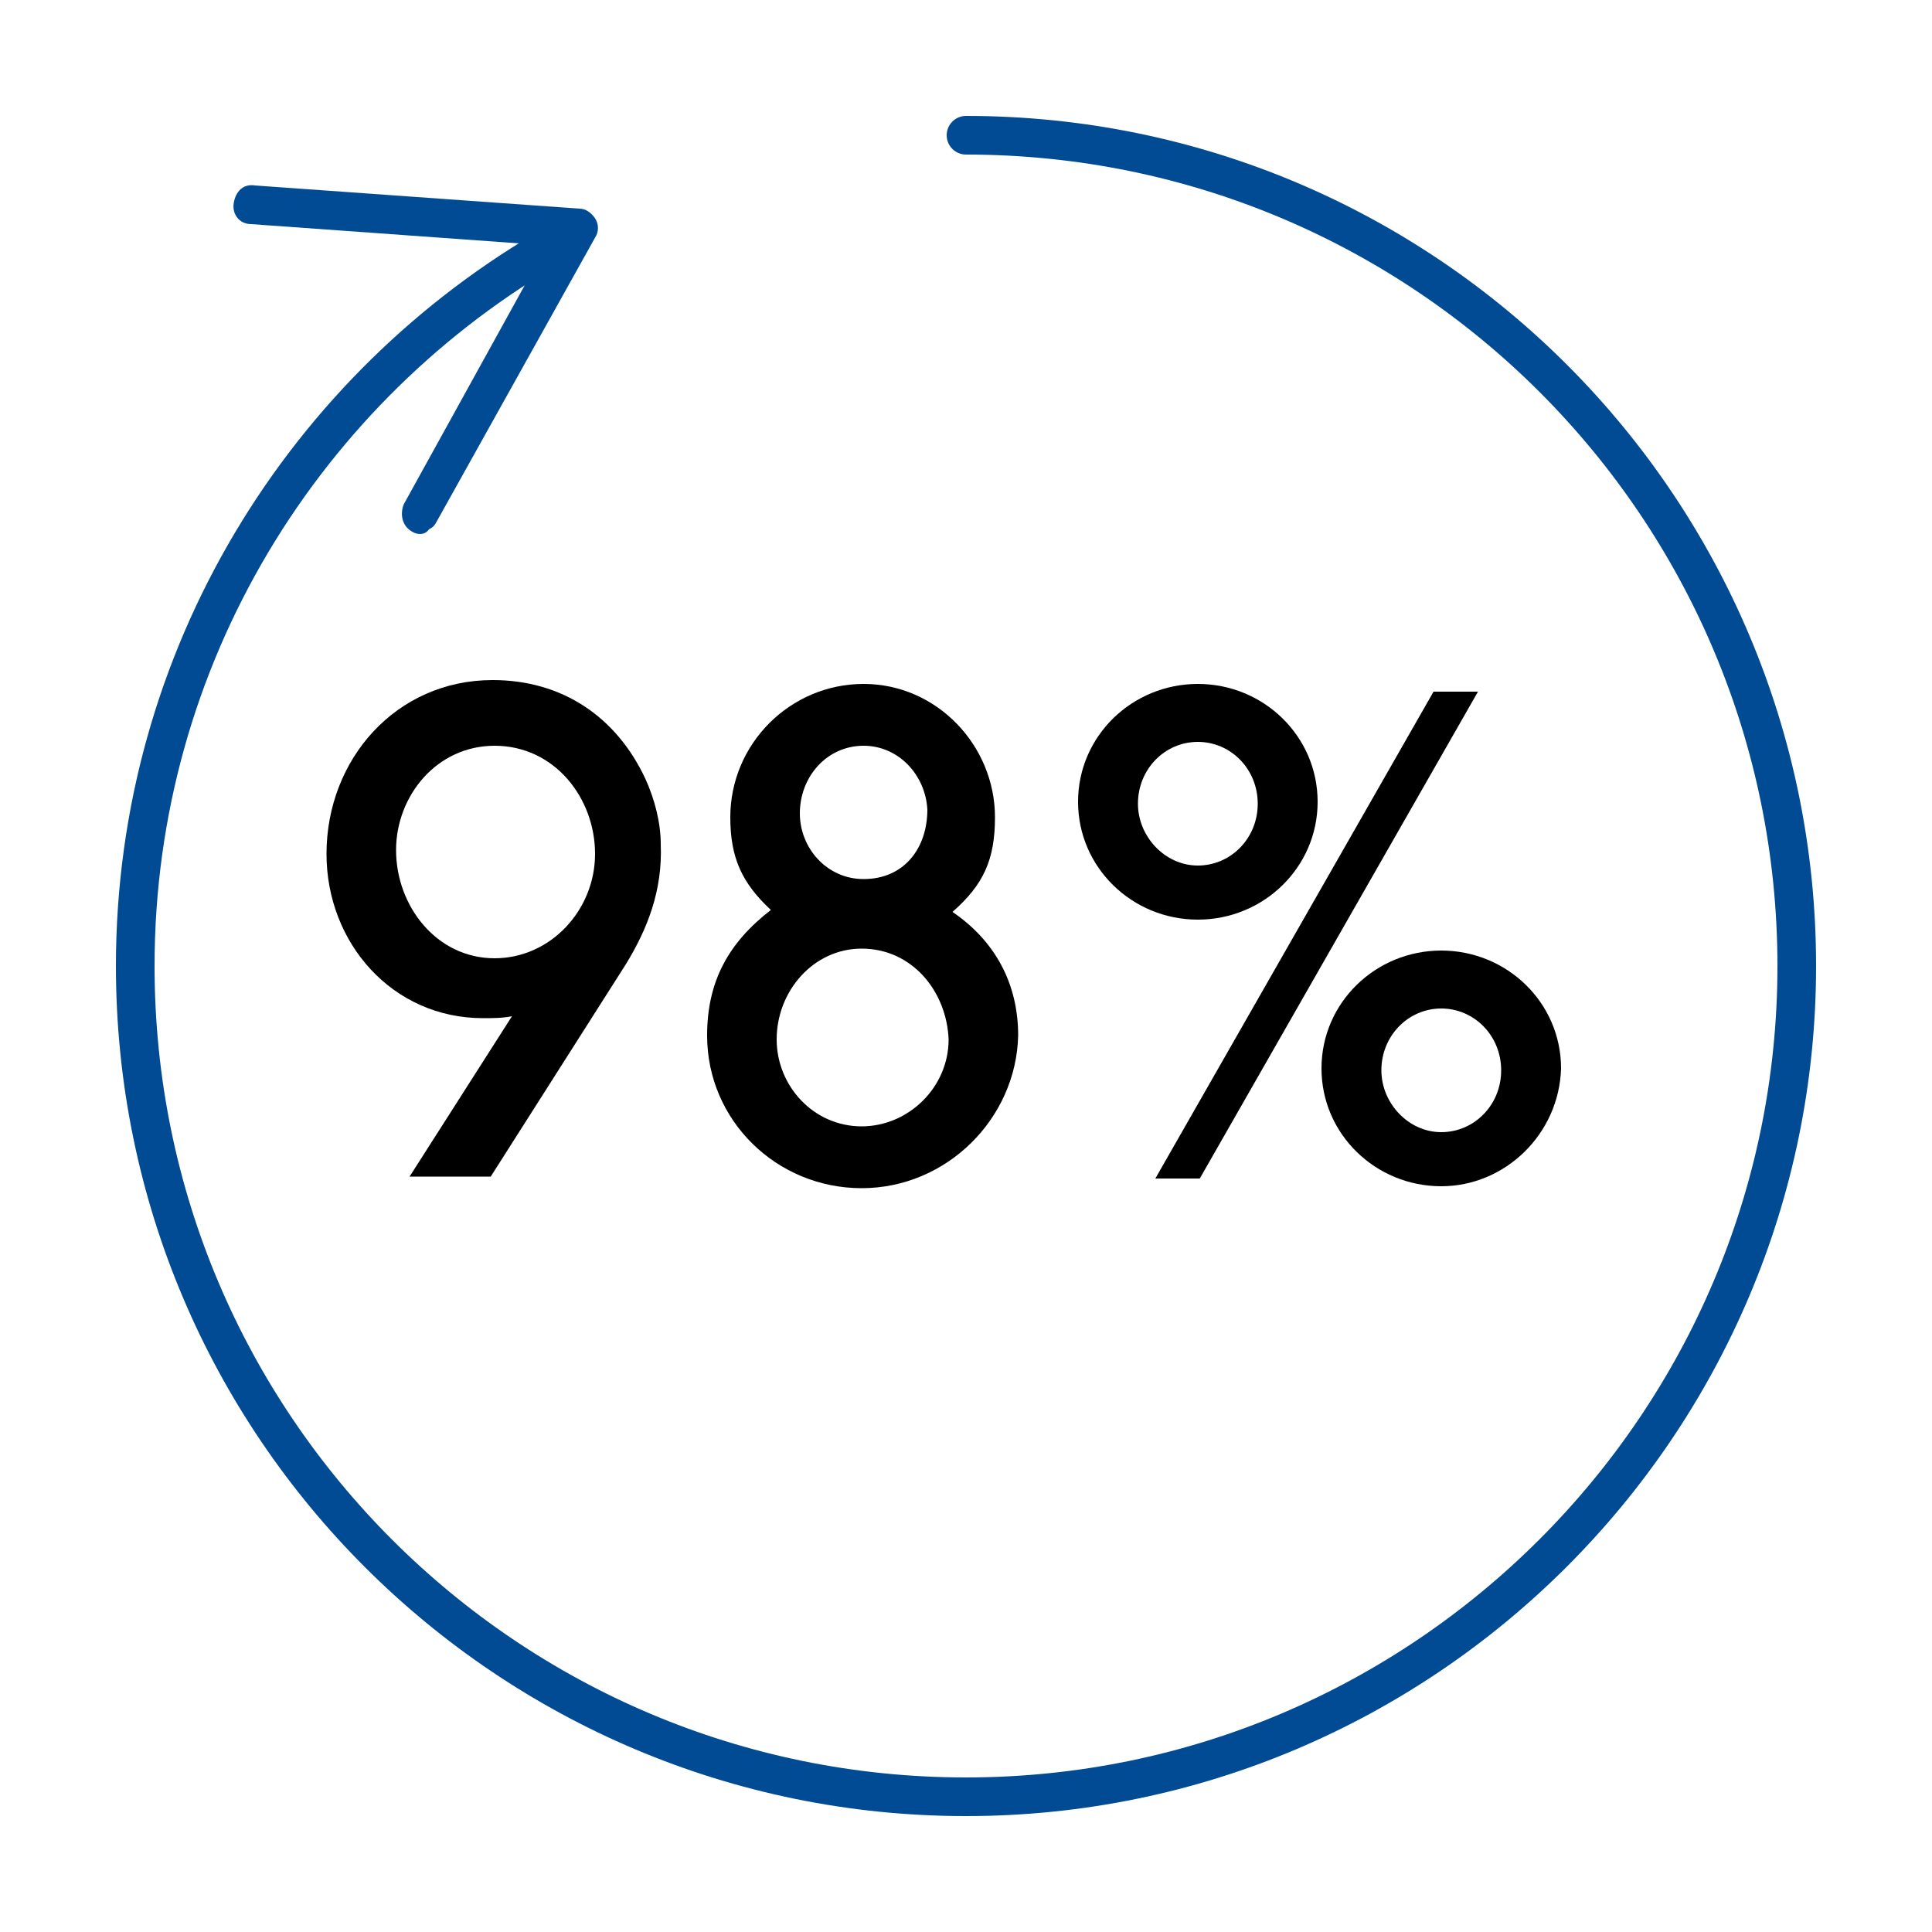
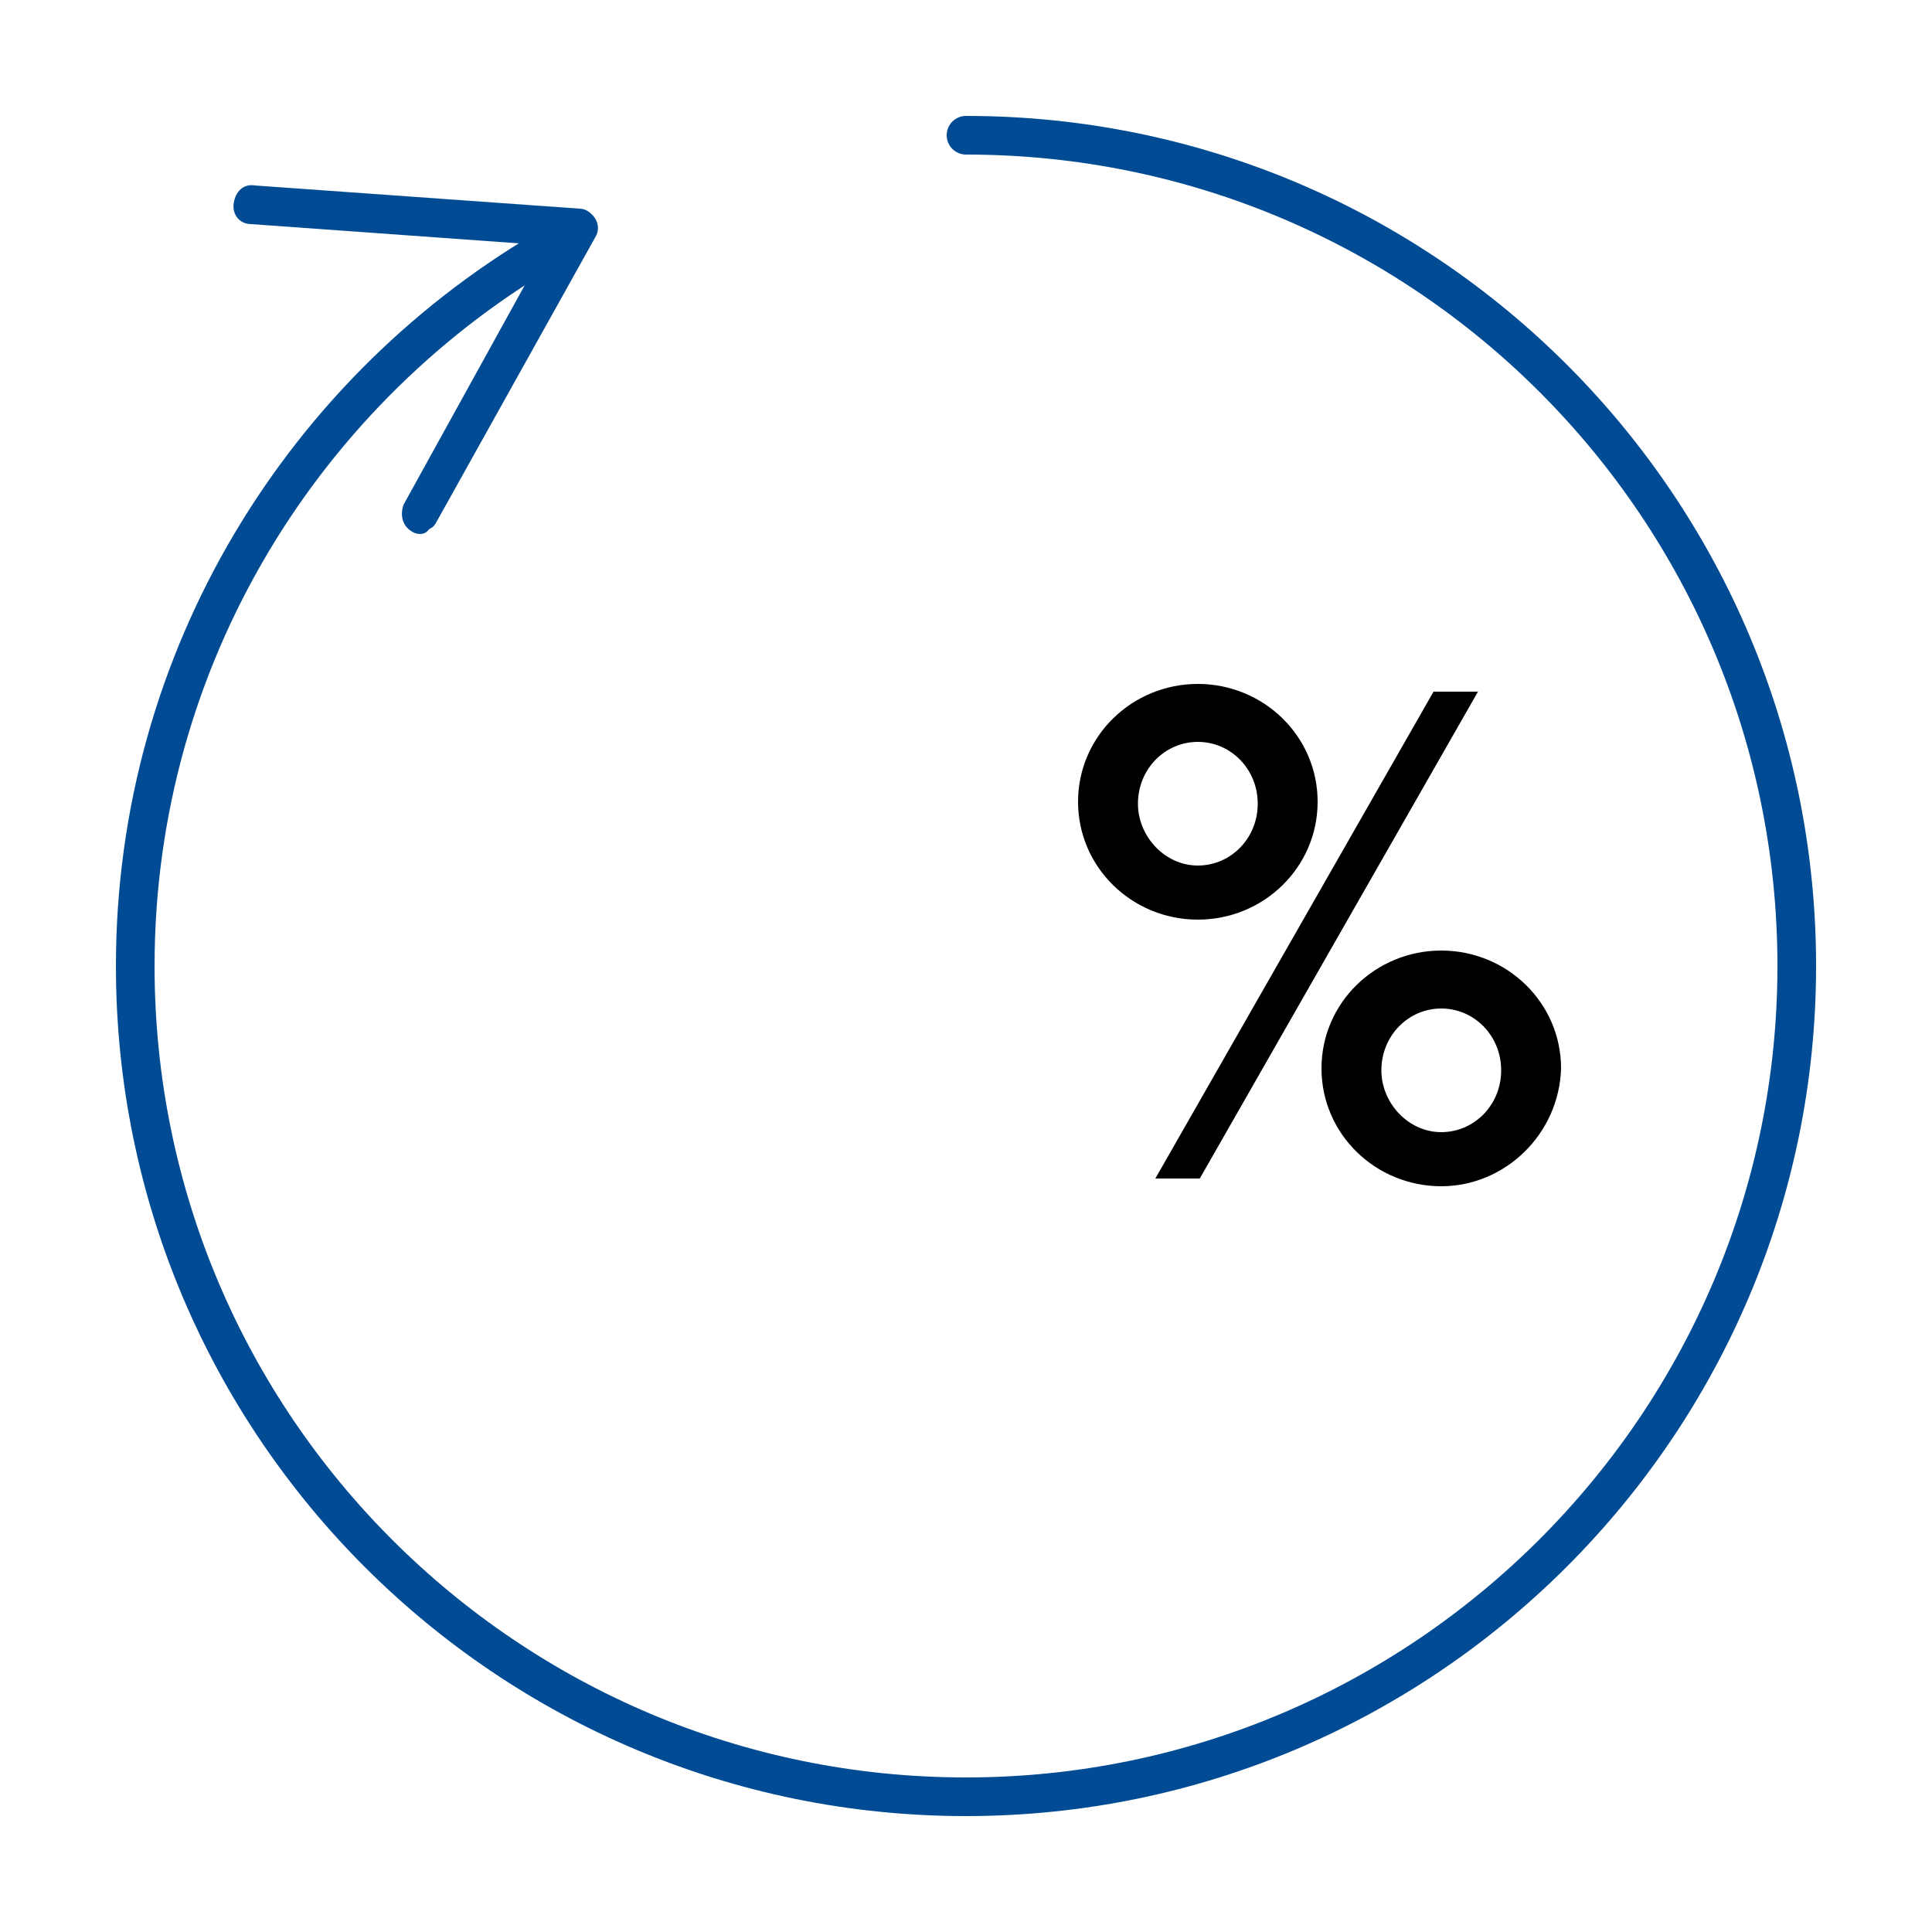
<svg xmlns="http://www.w3.org/2000/svg" version="1.1" id="a" x="0px" y="0px" viewBox="0 0 100 100" style="enable-background:new 0 0 100 100;" xml:space="preserve">
  <style type="text/css">
	.st0{fill:none;stroke:#004B93;stroke-width:2;stroke-linecap:round;stroke-linejoin:round;}
	.st1{fill:#004B93;}
	.st2{enable-background:new    ;}
</style>
  <g>
    <path class="st0" d="M50,7c23.8,0,43,19.3,43,43S73.7,93,50,93S7,73.8,7,50c0-16,8.8-30,21.8-37.4" />
    <path class="st1" d="M21.3,27.5c-0.5-0.3-0.6-0.9-0.4-1.4l7.4-13.4l-15.3-1.1c-0.6,0-1-0.5-0.9-1.1s0.5-1,1.1-0.9l16.8,1.2   c0.3,0,0.6,0.2,0.8,0.5s0.2,0.7,0,1l-8.2,14.7c-0.1,0.2-0.2,0.3-0.4,0.4C22,27.7,21.6,27.7,21.3,27.5z" />
  </g>
  <g class="st2">
-     <path d="M32.4,49.9l-7,11h-4.2l5.3-8.3c-0.5,0.1-1,0.1-1.5,0.1c-4.7,0-8.1-3.9-8.1-8.5c0-4.9,3.6-9,8.6-9c3.6,0,6.4,1.9,7.9,5.1   c0.5,1.1,0.8,2.3,0.8,3.4C34.3,46.1,33.5,48.1,32.4,49.9z M25.6,38.6c-3,0-5.1,2.6-5.1,5.4c0,2.9,2.1,5.6,5.1,5.6   c2.9,0,5.2-2.5,5.2-5.4C30.8,41.3,28.7,38.6,25.6,38.6z" />
-     <path d="M44.6,61.5c-4.4,0-8-3.5-8-7.9c0-2.8,1.1-4.8,3.3-6.5c-1.5-1.4-2.1-2.7-2.1-4.8c0-3.8,3.1-6.9,6.9-6.9   c3.8,0,6.8,3.2,6.8,6.9c0,2.2-0.6,3.5-2.2,4.9c2.2,1.5,3.4,3.7,3.4,6.4C52.6,57.9,49,61.5,44.6,61.5z M44.6,49.1   c-2.5,0-4.4,2.2-4.4,4.7c0,2.4,1.9,4.5,4.4,4.5c2.4,0,4.5-2,4.5-4.5C49,51.3,47.2,49.1,44.6,49.1z M44.7,38.6   c-1.9,0-3.3,1.6-3.3,3.5c0,1.8,1.4,3.4,3.3,3.4c2.1,0,3.3-1.6,3.3-3.6C47.9,40.1,46.5,38.6,44.7,38.6z" />
    <path d="M62,47.6c-3.4,0-6.2-2.7-6.2-6.1c0-3.4,2.8-6.1,6.2-6.1c3.4,0,6.2,2.7,6.2,6.1C68.2,44.9,65.4,47.6,62,47.6z M62,38.4   c-1.7,0-3.1,1.4-3.1,3.2c0,1.7,1.4,3.2,3.1,3.2c1.7,0,3.1-1.4,3.1-3.2C65.1,39.8,63.7,38.4,62,38.4z M62.1,61h-2.3l14.4-25.2h2.3   L62.1,61z M74.6,61.4c-3.4,0-6.2-2.7-6.2-6.1c0-3.4,2.8-6.1,6.2-6.1c3.4,0,6.2,2.7,6.2,6.1C80.7,58.7,77.9,61.4,74.6,61.4z    M74.6,52.2c-1.7,0-3.1,1.4-3.1,3.2c0,1.7,1.4,3.2,3.1,3.2c1.7,0,3.1-1.4,3.1-3.2C77.7,53.6,76.3,52.2,74.6,52.2z" />
  </g>
</svg>